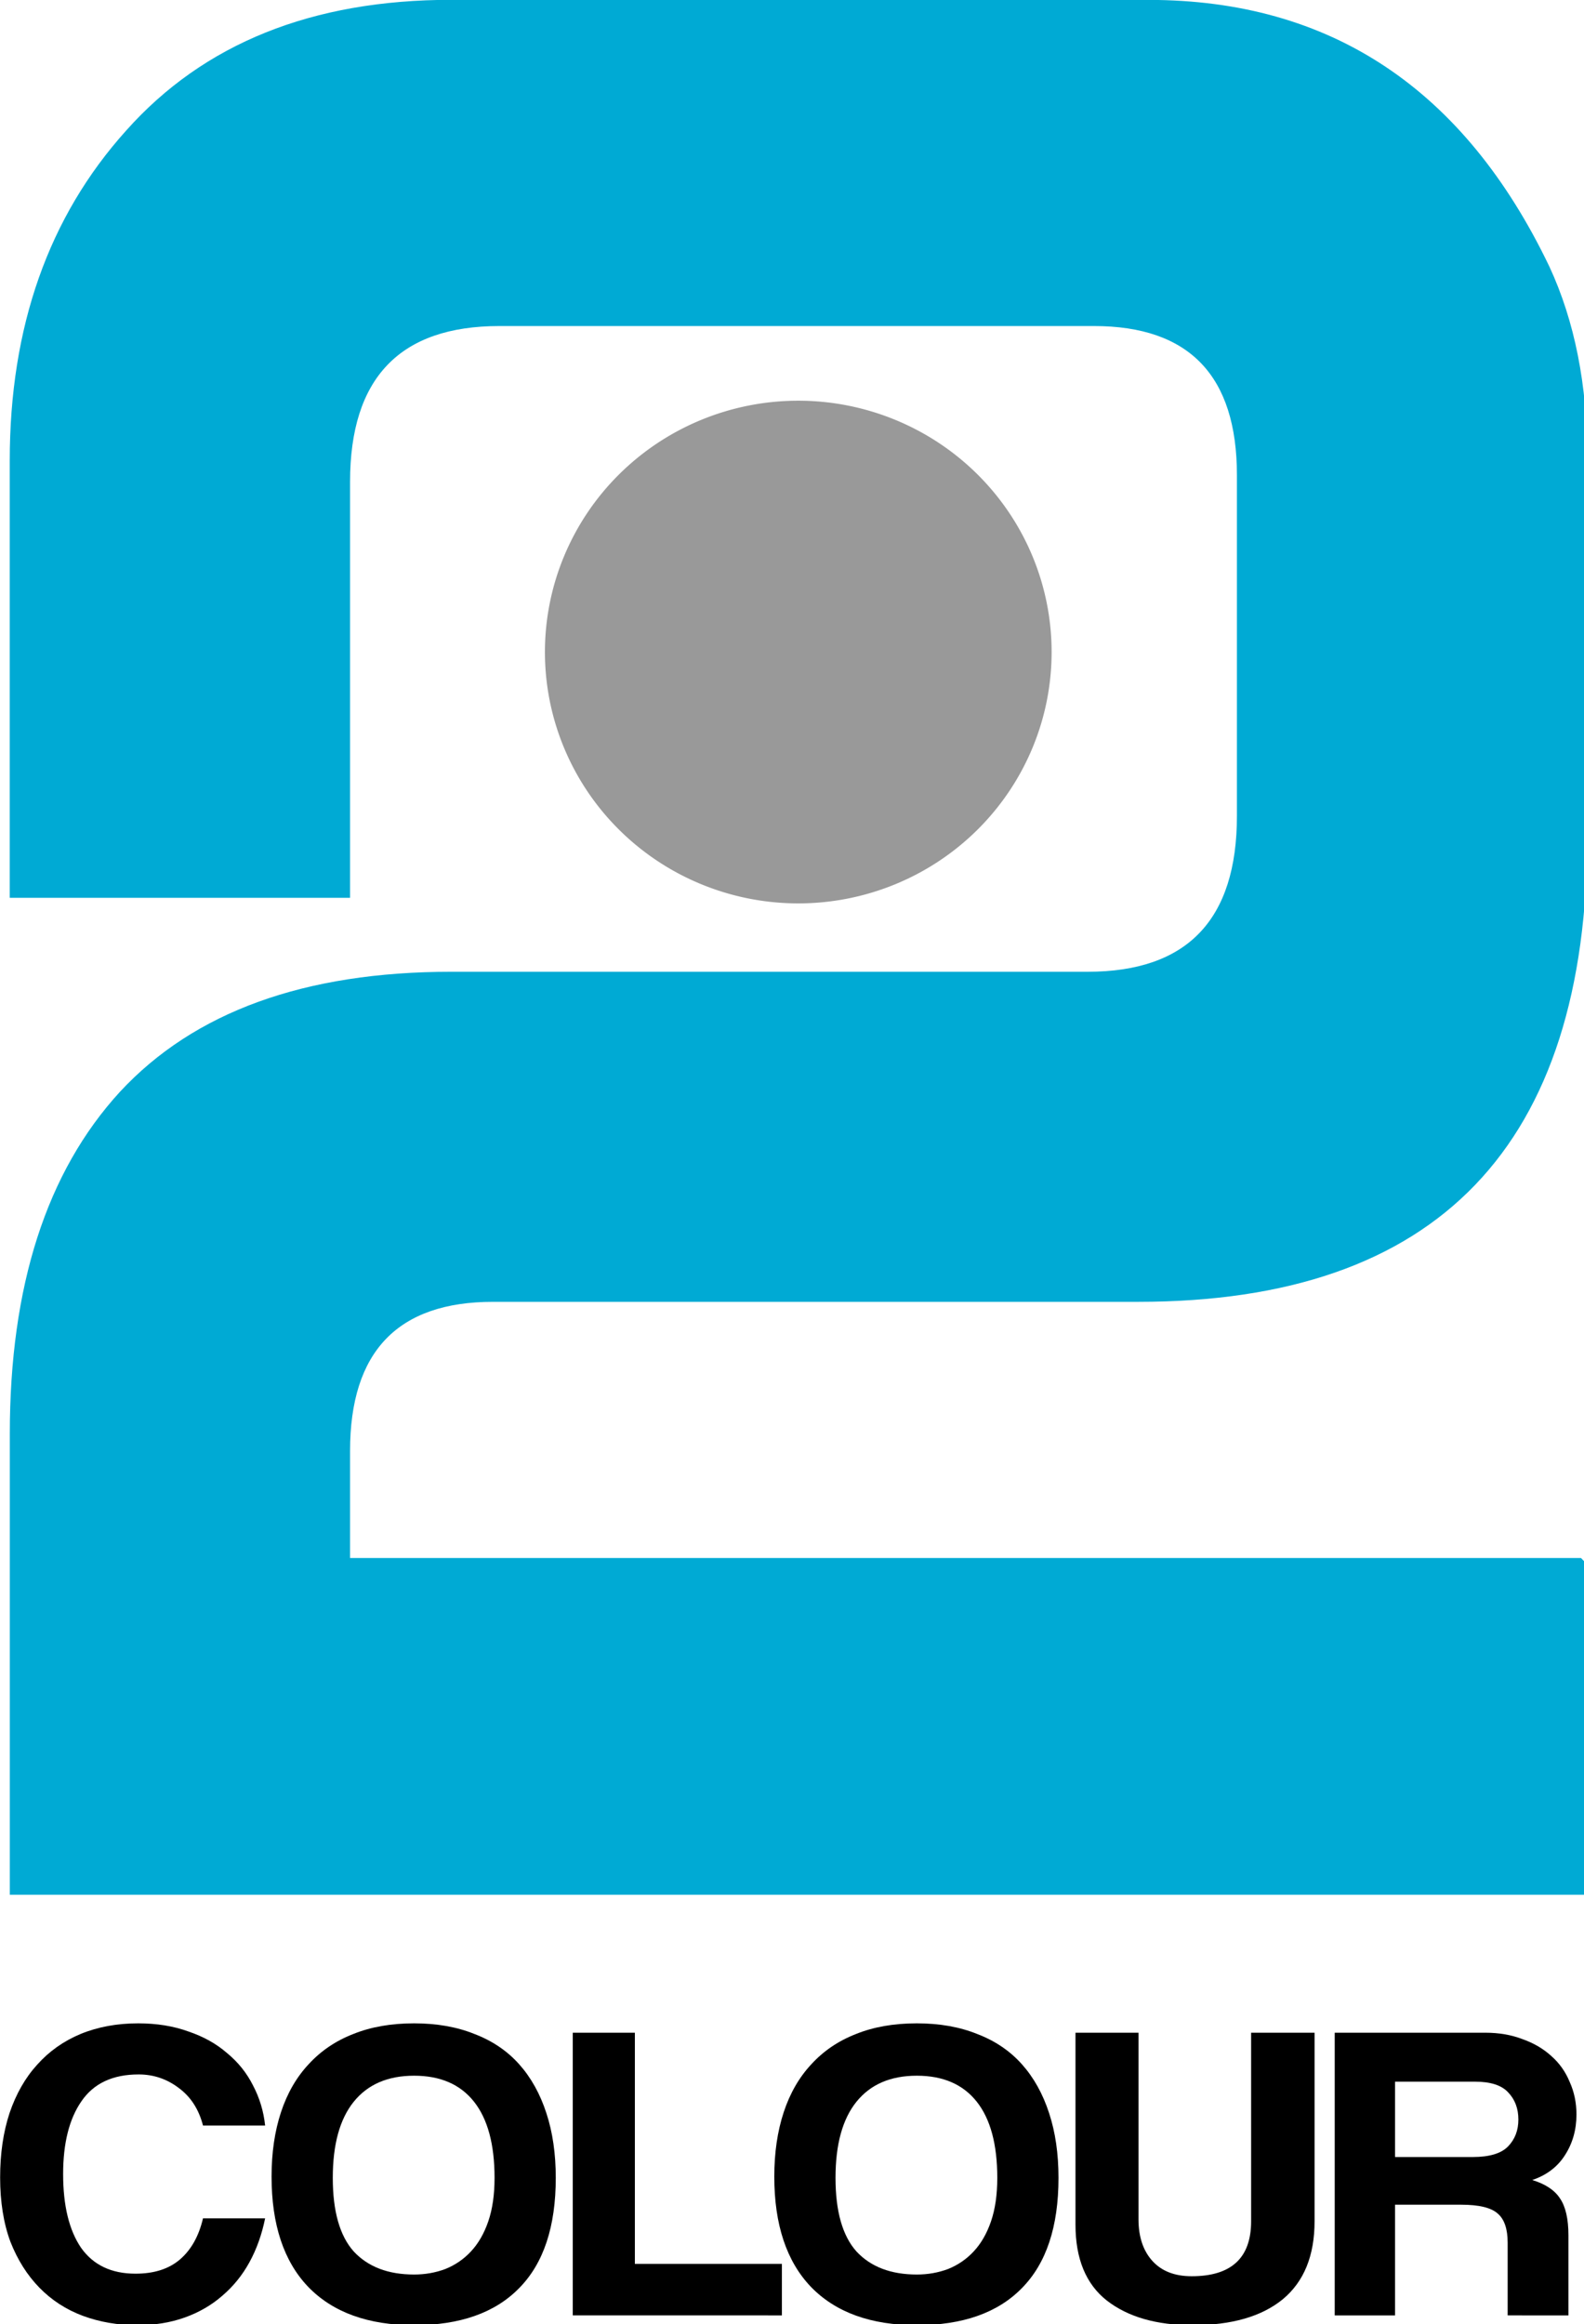
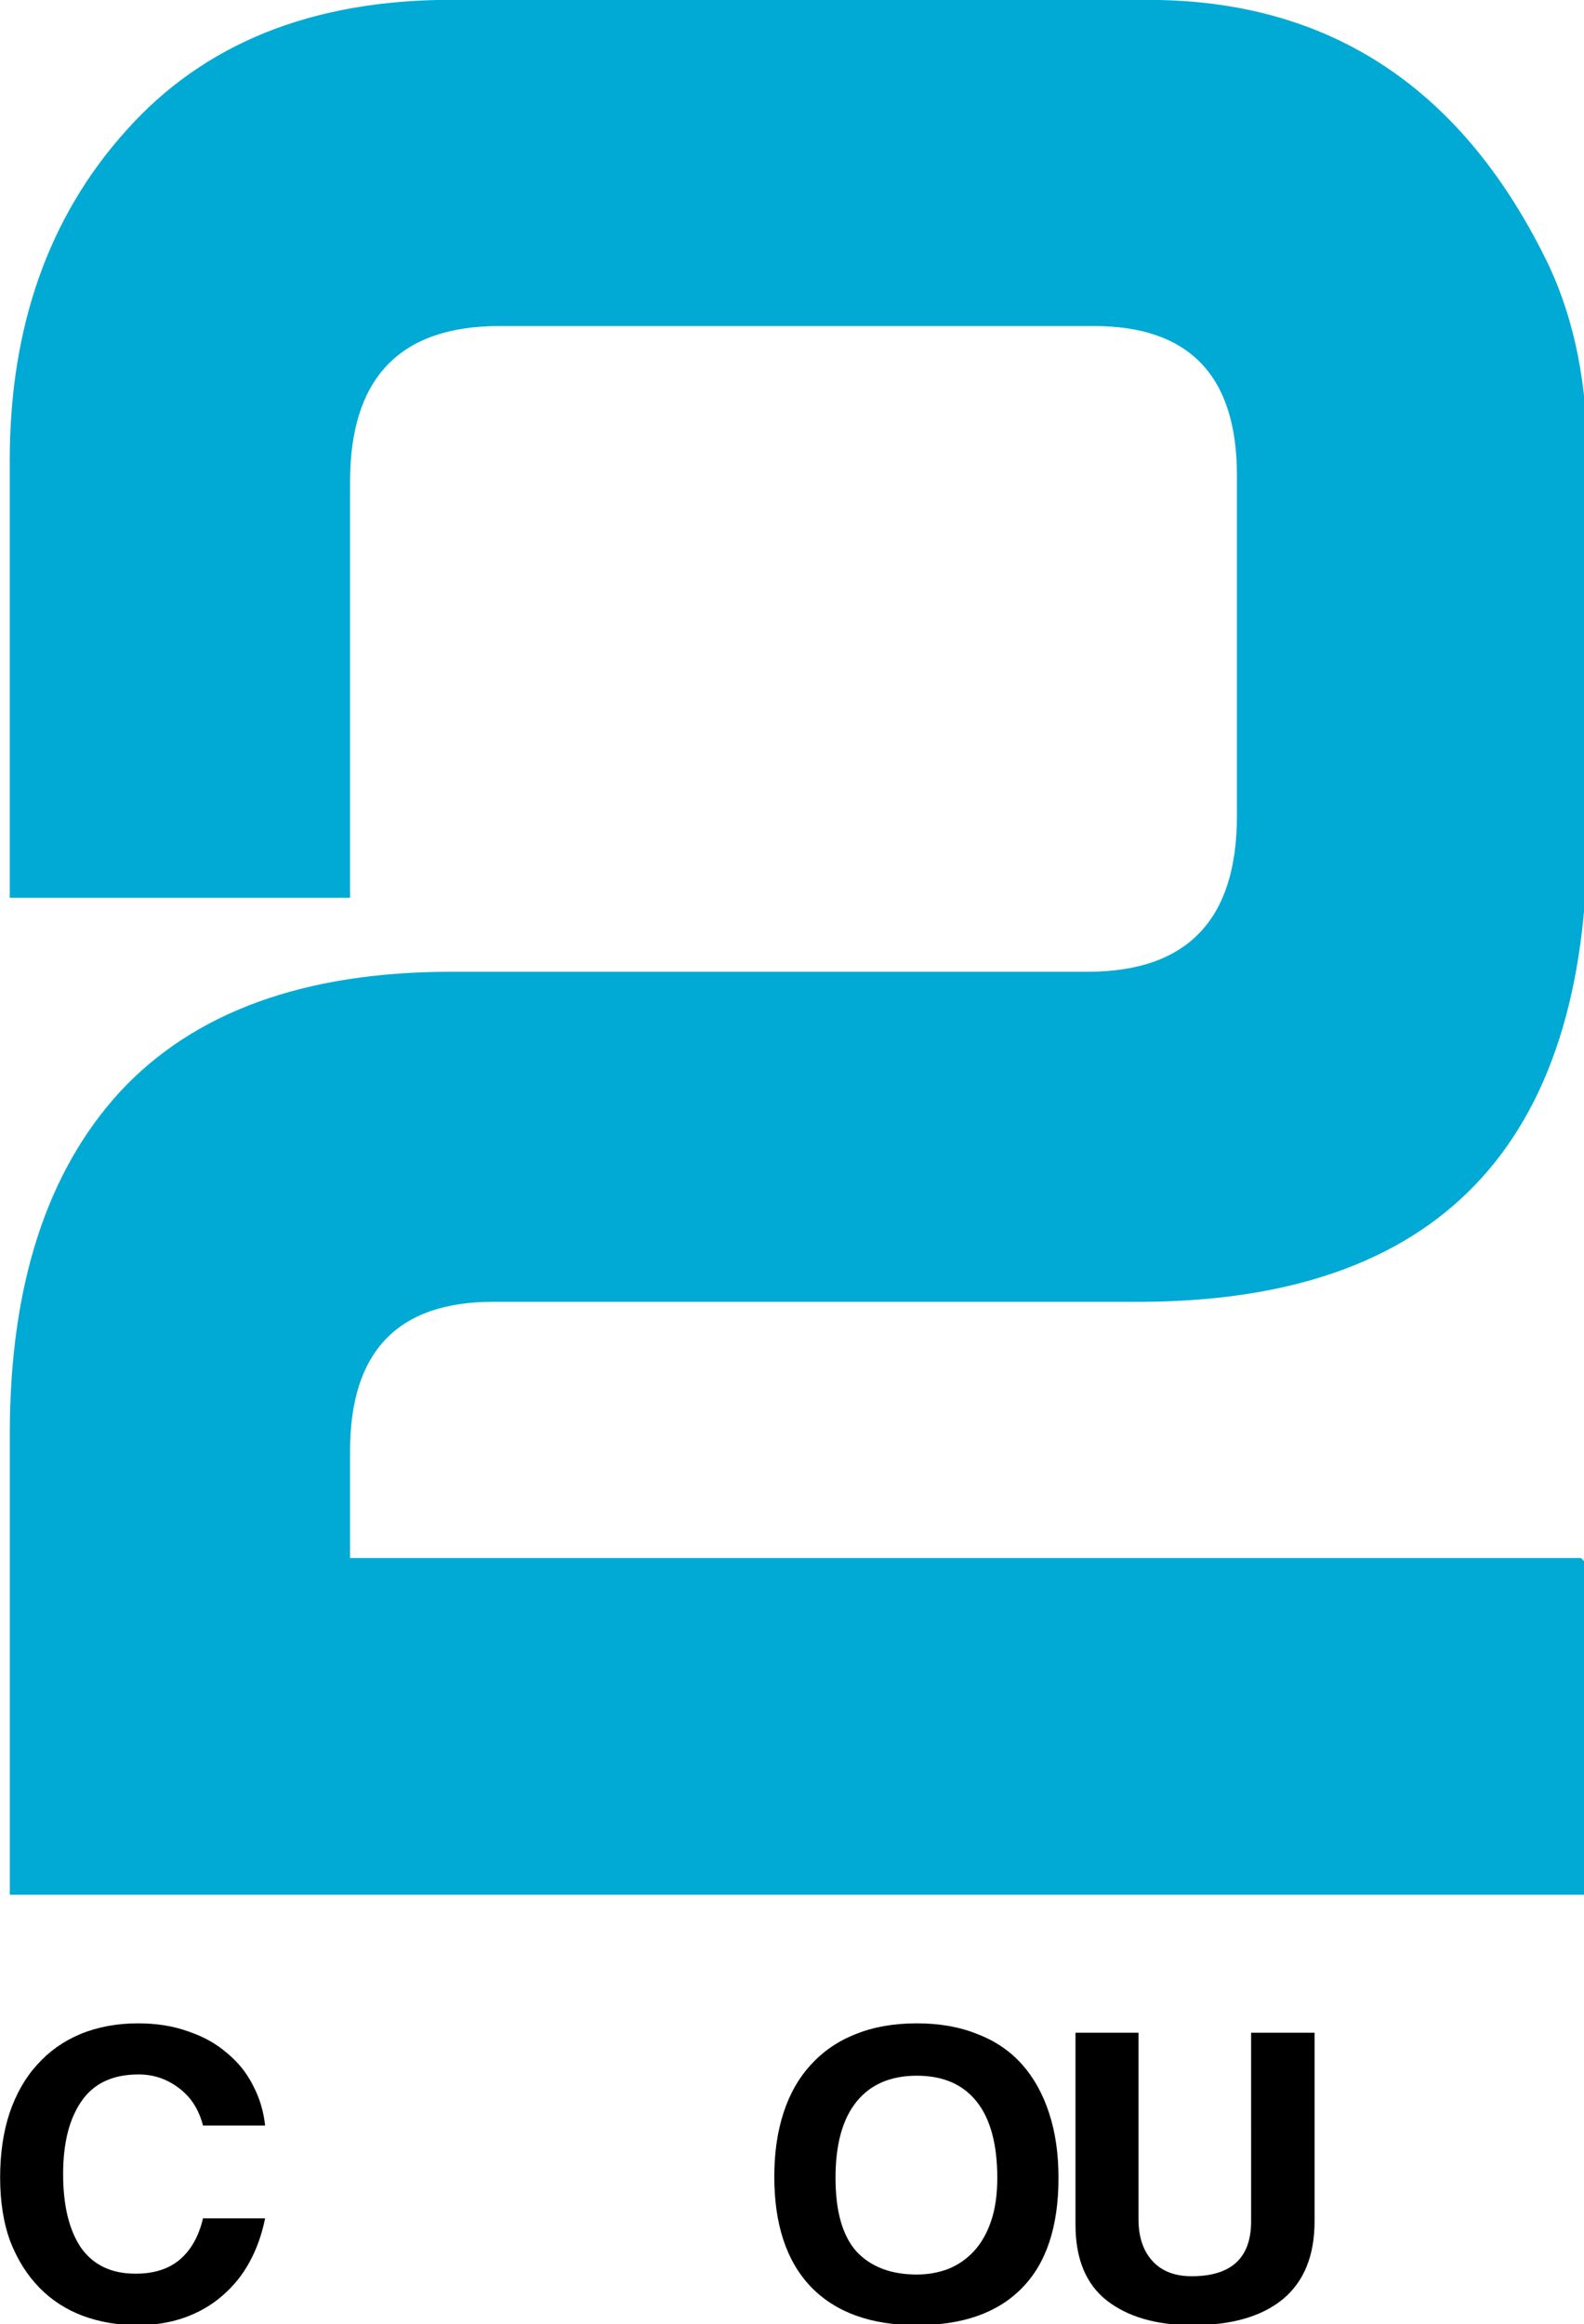
<svg xmlns="http://www.w3.org/2000/svg" width="281.228mm" height="412.441mm" viewBox="0 0 281.228 412.441" version="1.1" id="svg8">
  <defs id="defs2" />
  <g transform="translate(275.153,72.706)" id="layer1">
    <g aria-label="2" transform="matrix(11.5,0,0,11.997,15284.236,-546.509)" style="font-style:normal;font-variant:normal;font-weight:normal;font-stretch:normal;font-size:40px;line-height:1.25;font-family:'BBC 2 Old';-inkscape-font-specification:'BBC 2 Old';letter-spacing:0px;word-spacing:0px;fill:#00aad4;fill-opacity:1;stroke:none" id="flowRoot3684">
      <path d="m -1346.023,39.492 h 10.762 q 4.219,0 6.191,3.945 0.586,1.211 0.586,2.832 v 5.566 q 0,6.914 -6.934,6.914 h -9.961 q -2.207,0 -2.207,2.207 v 1.582 h 19.004 l 0.098,0.098 v 4.883 h -24.355 v -6.816 q 0,-3.281 1.699,-5.059 1.719,-1.777 5.117,-1.777 h 9.824 q 2.305,0 2.305,-2.305 V 46.523 q 0,-2.207 -2.207,-2.207 h -9.18 q -2.305,0 -2.305,2.305 v 6.152 h -5.254 v -6.465 q 0,-2.969 1.797,-4.883 1.797,-1.934 5.02,-1.934 z" id="path3692" style="fill:#00aad4" />
    </g>
-     <path style="fill:#999999;stroke-width:0.218" d="m -88.446,43 a 44.979,44.601 0 0 1 -44.979,44.601 44.979,44.601 0 0 1 -44.979,-44.601 44.979,44.601 0 0 1 44.979,-44.601 44.979,44.601 0 0 1 44.979,44.601 z" id="path3695" />
  </g>
  <g id="text3692" style="font-style:normal;font-variant:normal;font-weight:normal;font-stretch:normal;font-size:77.404px;line-height:1.25;font-family:Coolvetica;-inkscape-font-specification:Coolvetica;letter-spacing:0px;word-spacing:0px;fill:#000000;fill-opacity:1;stroke:none;stroke-width:1.935" transform="matrix(1.025,0,0,0.976,275.153,72.706)" aria-label="COLOUR">
    <path id="path3694" style="stroke-width:1.935" d="m -222.52,328.828 q -0.851,4.412 -2.709,7.973 -1.858,3.561 -4.722,6.115 -2.787,2.554 -6.502,3.948 -3.715,1.393 -8.205,1.393 -5.031,0 -9.443,-1.703 -4.335,-1.703 -7.508,-5.109 -3.174,-3.406 -5.031,-8.36 -1.78,-5.031 -1.78,-11.688 0,-6.502 1.625,-11.688 1.703,-5.263 4.799,-8.824 3.096,-3.638 7.508,-5.573 4.489,-1.935 9.985,-1.935 4.799,0 8.669,1.471 3.948,1.393 6.734,3.948 2.864,2.477 4.489,5.883 1.703,3.406 2.09,7.276 h -10.759 q -1.084,-4.412 -4.18,-6.812 -3.096,-2.477 -6.966,-2.477 -6.734,0 -9.908,4.876 -3.174,4.799 -3.174,13.236 0,8.592 3.096,13.391 3.174,4.722 9.443,4.722 4.799,0 7.663,-2.554 2.941,-2.632 4.025,-7.508 z" />
-     <path id="path3696" style="stroke-width:1.935" d="m -196.712,339.045 q 2.864,0 5.418,-1.006 2.554,-1.084 4.412,-3.174 1.935,-2.167 3.019,-5.496 1.084,-3.328 1.084,-7.895 0,-9.134 -3.561,-13.855 -3.561,-4.722 -10.372,-4.722 -6.812,0 -10.449,4.722 -3.638,4.722 -3.638,13.855 0,9.134 3.638,13.391 3.715,4.18 10.449,4.18 z m 0,9.211 q -11.92,0 -18.345,-6.966 -6.347,-6.966 -6.347,-20.048 0,-6.502 1.625,-11.688 1.625,-5.186 4.799,-8.747 3.174,-3.638 7.74,-5.496 4.567,-1.935 10.527,-1.935 5.883,0 10.449,1.935 4.644,1.858 7.74,5.496 3.096,3.638 4.722,8.901 1.625,5.186 1.625,11.765 0,13.313 -6.347,20.048 -6.27,6.734 -18.19,6.734 z" />
-     <path id="path3698" style="stroke-width:1.935" d="m -169.233,346.476 v -51.396 h 10.759 v 42.03 h 25.466 v 9.366 z" />
    <path id="path3700" style="stroke-width:1.935" d="m -109.633,339.045 q 2.864,0 5.418,-1.006 2.554,-1.084 4.412,-3.174 1.935,-2.167 3.019,-5.496 1.084,-3.328 1.084,-7.895 0,-9.134 -3.561,-13.855 -3.561,-4.722 -10.372,-4.722 -6.812,0 -10.449,4.722 -3.638,4.722 -3.638,13.855 0,9.134 3.638,13.391 3.715,4.18 10.449,4.18 z m 0,9.211 q -11.92,0 -18.345,-6.966 -6.347,-6.966 -6.347,-20.048 0,-6.502 1.625,-11.688 1.625,-5.186 4.799,-8.747 3.174,-3.638 7.74,-5.496 4.567,-1.935 10.527,-1.935 5.883,0 10.449,1.935 4.644,1.858 7.74,5.496 3.096,3.638 4.722,8.901 1.625,5.186 1.625,11.765 0,13.313 -6.347,20.048 -6.27,6.734 -18.19,6.734 z" />
    <path id="path3702" style="stroke-width:1.935" d="m -51.734,295.08 h 10.991 v 34.29 q 0,9.366 -5.496,14.165 -5.496,4.722 -15.636,4.722 -9.366,0 -14.861,-4.489 -5.418,-4.489 -5.418,-13.778 v -34.909 h 10.914 v 33.903 q 0,4.799 2.4,7.586 2.4,2.787 6.812,2.787 10.295,0 10.295,-9.985 z" />
-     <path id="path3704" style="stroke-width:1.935" d="m -26.804,303.981 v 13.7 h 13.468 q 4.335,0 6.115,-1.935 1.78,-1.935 1.78,-4.876 0,-3.019 -1.78,-4.954 -1.703,-1.935 -5.728,-1.935 z m 19.506,42.495 v -13.236 q 0,-3.715 -1.703,-5.263 -1.703,-1.625 -6.347,-1.625 h -11.456 v 20.125 h -10.449 v -51.396 h 26.085 q 3.561,0 6.424,1.161 2.941,1.084 5.031,3.096 2.09,1.935 3.174,4.722 1.161,2.709 1.161,5.883 0,4.18 -2.012,7.431 -1.935,3.174 -5.65,4.489 3.406,1.084 4.799,3.328 1.471,2.245 1.471,6.734 v 14.552 z" />
  </g>
</svg>